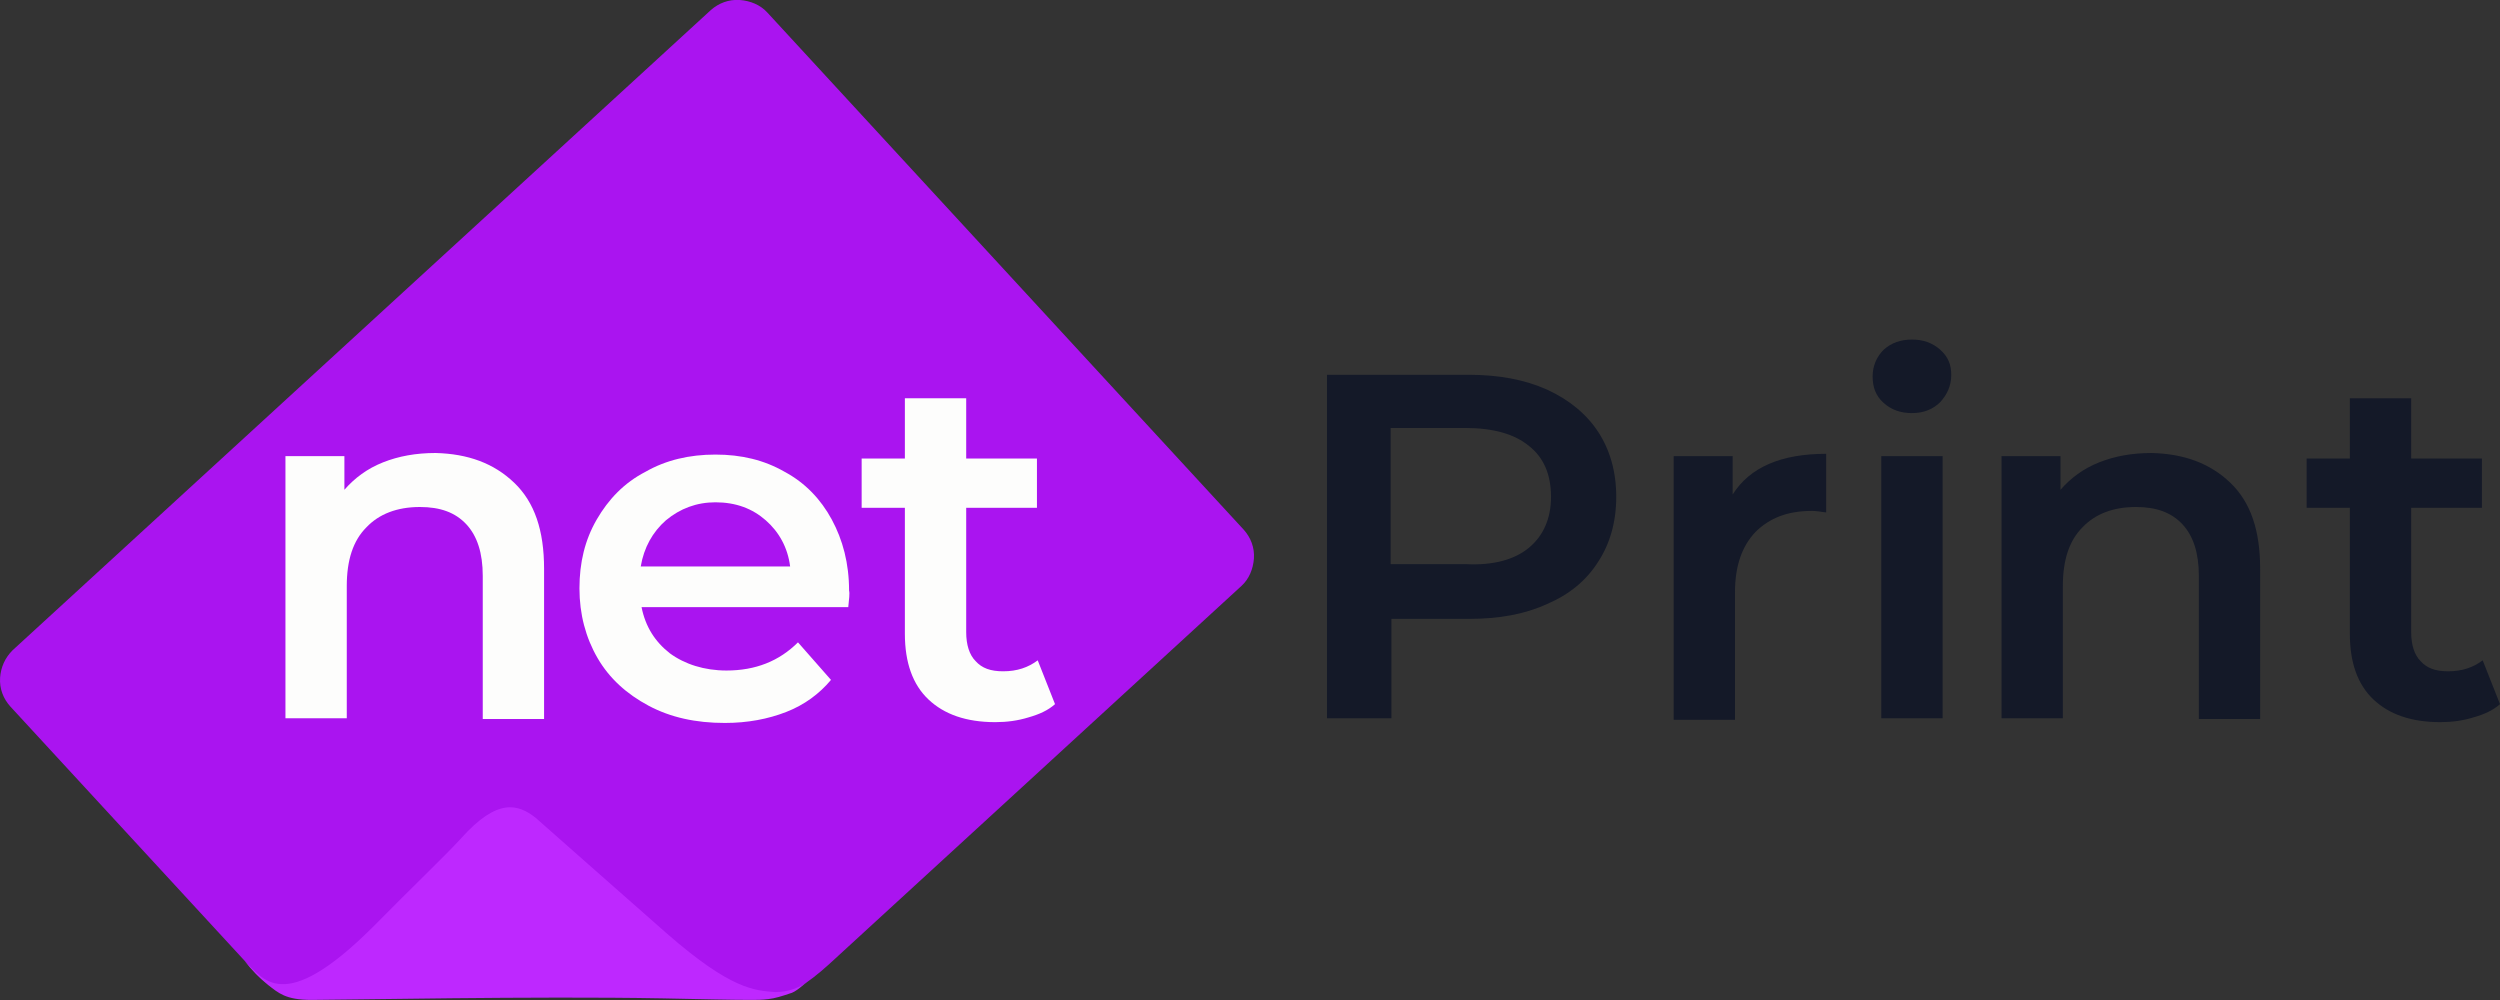
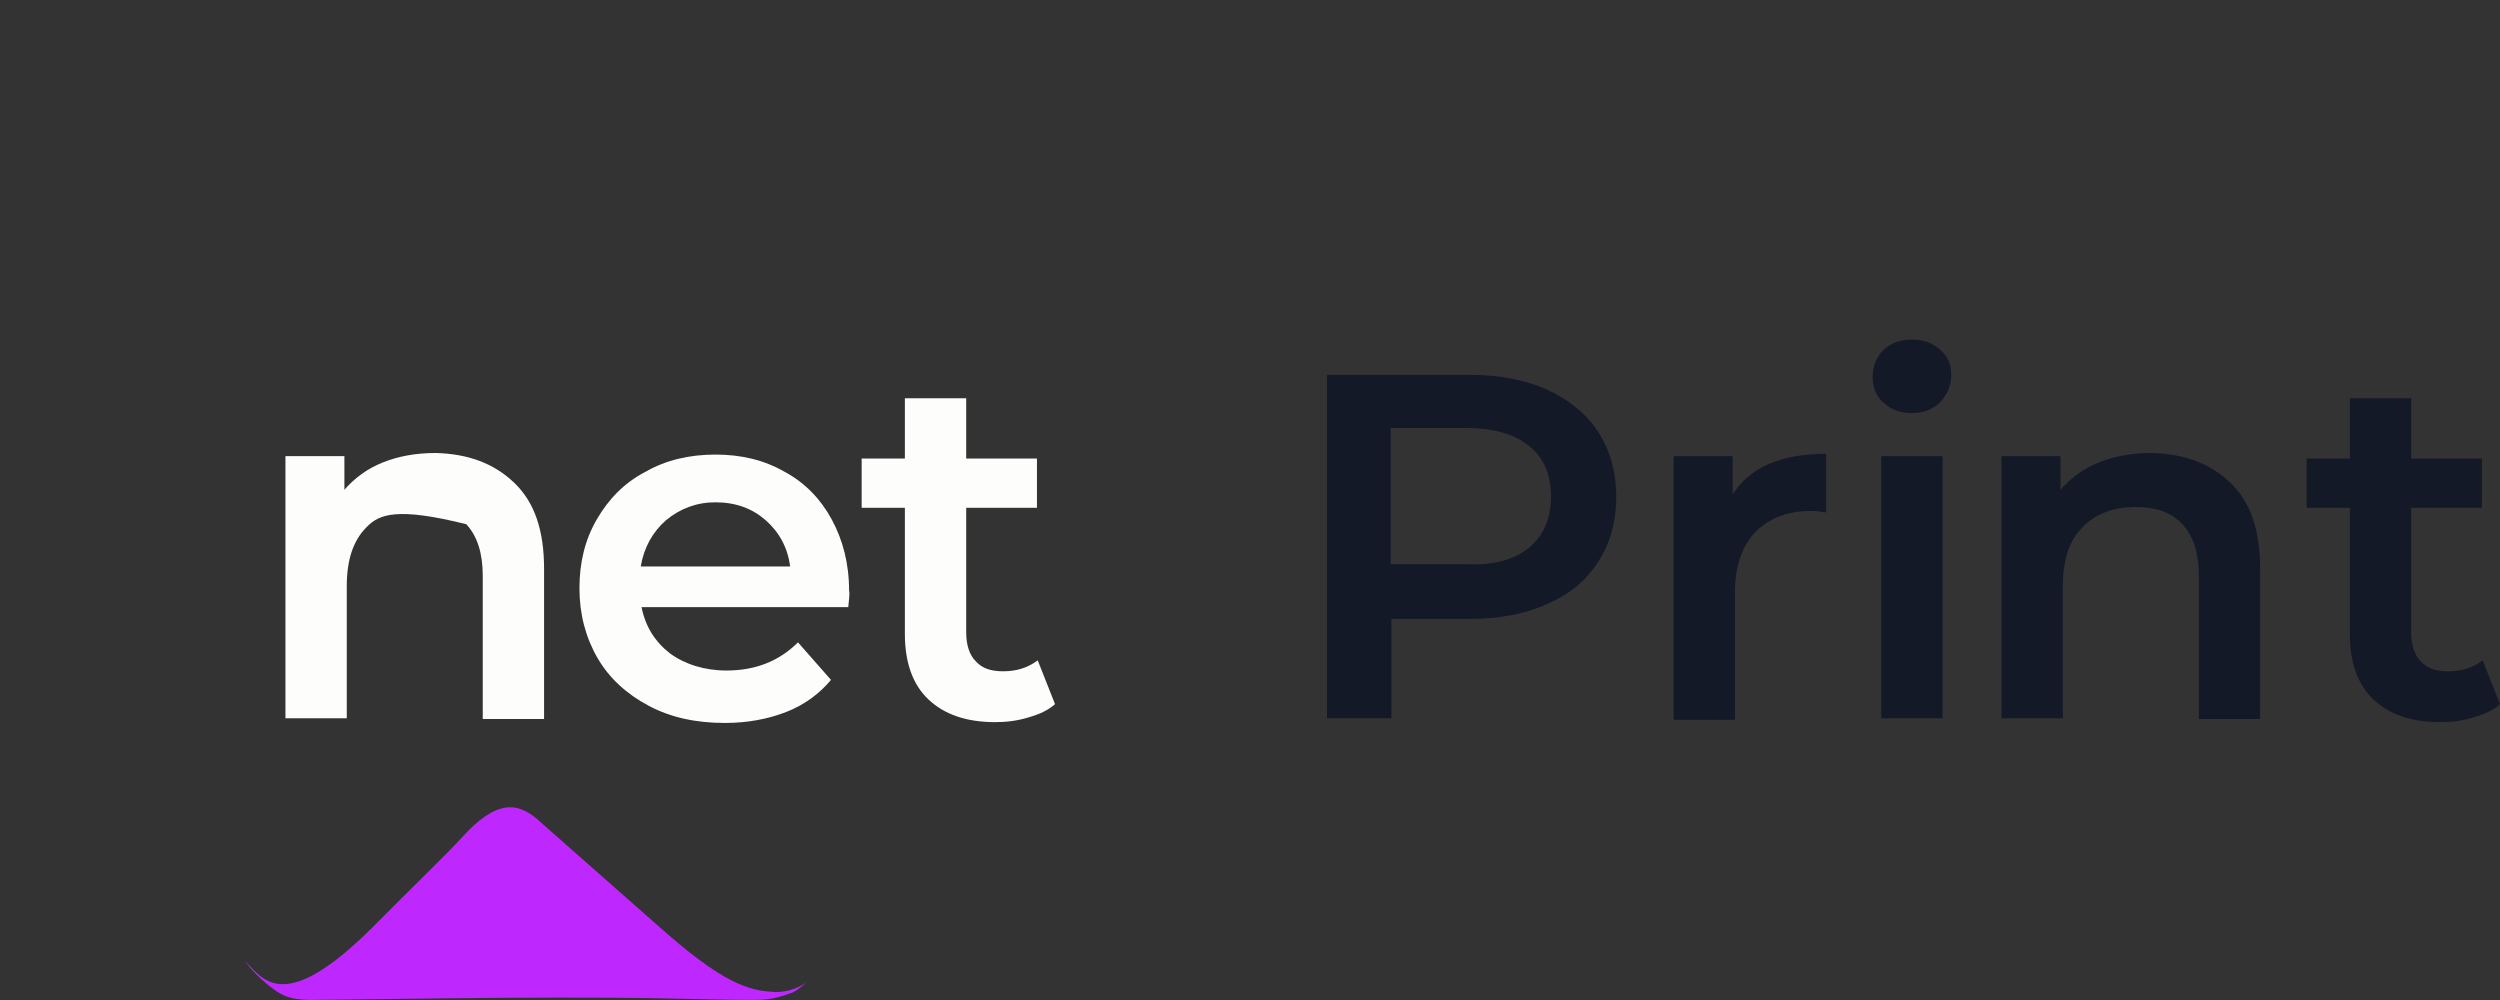
<svg xmlns="http://www.w3.org/2000/svg" width="100" height="40" viewBox="0 0 100 40" fill="none">
  <rect x="0" y="0" width="100" height="40" fill="#333333" stroke="none" />
-   <path d="M0.507 26.007L28.429 0.407C28.744 0.125 29.152 -0.031 29.593 4.27254e-05C30.001 0.031 30.41 0.188 30.693 0.501L49.748 21.187C50.031 21.5 50.188 21.907 50.157 22.345C50.125 22.752 49.968 23.159 49.654 23.441L33.177 38.556C31.322 40.246 30.725 39.84 30.064 39.84C29.655 39.871 29.278 39.871 28.869 39.84C24.813 39.84 16.229 39.871 12.99 39.84C10.758 39.808 10.538 39.245 9.814 38.463L0.413 28.26C0.13 27.947 -0.027 27.54 0.004 27.102C0.035 26.695 0.193 26.32 0.507 26.007Z" fill="#AA14F0" />
  <path d="M32.328 39.245C31.951 39.527 31.511 39.683 31.008 39.683C30.19 39.62 29.247 39.589 26.669 37.336C25.348 36.178 21.417 32.704 21.417 32.704C20.726 32.172 19.908 31.89 18.43 33.549C17.707 34.331 16.544 35.427 14.909 37.086C11.293 40.685 10.506 39.12 9.783 38.431C10.066 38.807 10.381 39.12 10.726 39.401C11.135 39.714 11.418 39.996 12.456 39.996C13.745 39.996 21.417 39.84 26.48 39.934C27.989 39.965 29.247 39.996 30.033 39.996C30.253 39.996 30.473 39.996 30.725 39.965C31.008 39.934 31.291 39.84 31.574 39.746C31.857 39.683 32.14 39.37 32.328 39.245Z" fill="#BE28FF" />
-   <path d="M20.568 19.31C21.386 20.092 21.763 21.219 21.763 22.752V28.761H19.31V23.034C19.31 22.126 19.09 21.438 18.65 20.968C18.21 20.499 17.612 20.28 16.795 20.28C15.883 20.28 15.16 20.561 14.657 21.093C14.122 21.625 13.871 22.408 13.871 23.441V28.73H11.418V18.246H13.776V19.591C14.185 19.122 14.688 18.746 15.317 18.496C15.946 18.246 16.638 18.12 17.424 18.12C18.713 18.152 19.751 18.527 20.568 19.31Z" fill="#FDFDFC" />
+   <path d="M20.568 19.31C21.386 20.092 21.763 21.219 21.763 22.752V28.761H19.31V23.034C19.31 22.126 19.09 21.438 18.65 20.968C15.883 20.28 15.16 20.561 14.657 21.093C14.122 21.625 13.871 22.408 13.871 23.441V28.73H11.418V18.246H13.776V19.591C14.185 19.122 14.688 18.746 15.317 18.496C15.946 18.246 16.638 18.12 17.424 18.12C18.713 18.152 19.751 18.527 20.568 19.31Z" fill="#FDFDFC" />
  <path d="M33.931 24.286H25.662C25.819 25.068 26.196 25.663 26.794 26.132C27.391 26.57 28.177 26.821 29.058 26.821C30.221 26.821 31.165 26.445 31.919 25.694L33.24 27.196C32.768 27.759 32.171 28.198 31.448 28.479C30.724 28.761 29.907 28.918 28.995 28.918C27.831 28.918 26.825 28.698 25.945 28.229C25.064 27.759 24.373 27.134 23.901 26.32C23.429 25.506 23.178 24.567 23.178 23.535C23.178 22.502 23.398 21.594 23.869 20.781C24.341 19.967 24.97 19.31 25.819 18.872C26.637 18.402 27.58 18.183 28.617 18.183C29.655 18.183 30.567 18.402 31.385 18.872C32.202 19.31 32.831 19.967 33.271 20.781C33.711 21.594 33.963 22.533 33.963 23.628C33.994 23.722 33.963 23.973 33.931 24.286ZM26.637 20.812C26.102 21.281 25.756 21.907 25.63 22.658H31.605C31.51 21.907 31.165 21.281 30.63 20.812C30.095 20.342 29.435 20.092 28.617 20.092C27.863 20.092 27.203 20.342 26.637 20.812Z" fill="#FDFDFC" />
  <path d="M42.201 28.166C41.918 28.417 41.572 28.573 41.132 28.698C40.723 28.824 40.283 28.886 39.811 28.886C38.648 28.886 37.767 28.573 37.139 27.979C36.51 27.384 36.195 26.508 36.195 25.35V20.311H34.466V18.34H36.195V15.93H38.648V18.34H41.478V20.311H38.648V25.287C38.648 25.788 38.774 26.195 39.025 26.445C39.277 26.727 39.623 26.852 40.126 26.852C40.692 26.852 41.132 26.695 41.509 26.414L42.201 28.166Z" fill="#FDFDFC" />
  <path d="M61.883 15.585C62.764 15.992 63.456 16.555 63.927 17.275C64.399 17.995 64.65 18.871 64.65 19.873C64.65 20.874 64.399 21.751 63.927 22.47C63.456 23.221 62.764 23.785 61.883 24.16C61.003 24.567 59.965 24.755 58.77 24.755H55.657V28.73H53.079V14.991H58.739C59.934 14.991 60.971 15.178 61.883 15.585ZM61.16 21.907C61.726 21.438 62.041 20.749 62.041 19.873C62.041 18.997 61.758 18.308 61.16 17.839C60.594 17.369 59.745 17.119 58.613 17.119H55.626V22.564H58.613C59.745 22.627 60.594 22.377 61.16 21.907Z" fill="#141928" />
  <path d="M73.047 18.152V20.499C72.827 20.468 72.639 20.436 72.481 20.436C71.507 20.436 70.783 20.718 70.217 21.281C69.683 21.845 69.4 22.627 69.4 23.691V28.792H66.947V18.245H69.306V19.779C69.997 18.684 71.255 18.152 73.047 18.152Z" fill="#141928" />
  <path d="M75.346 16.117C75.031 15.836 74.905 15.492 74.905 15.053C74.905 14.647 75.062 14.271 75.346 13.989C75.66 13.708 76.037 13.582 76.478 13.582C76.918 13.582 77.295 13.708 77.609 13.989C77.924 14.271 78.05 14.584 78.05 14.991C78.05 15.429 77.892 15.773 77.609 16.086C77.326 16.368 76.949 16.524 76.478 16.524C76.037 16.524 75.66 16.399 75.346 16.117ZM75.251 18.246H77.704V28.73H75.251V18.246Z" fill="#141928" />
  <path d="M89.212 19.309C90.029 20.092 90.406 21.219 90.406 22.752V28.761H87.954V23.034C87.954 22.126 87.734 21.438 87.294 20.968C86.853 20.499 86.256 20.28 85.438 20.28C84.526 20.28 83.803 20.561 83.3 21.093C82.766 21.625 82.514 22.408 82.514 23.441V28.73H80.061V18.245H82.42V19.591C82.829 19.122 83.332 18.746 83.961 18.496C84.589 18.245 85.281 18.12 86.067 18.12C87.356 18.152 88.394 18.527 89.212 19.309Z" fill="#141928" />
  <path d="M100 28.166C99.717 28.417 99.371 28.573 98.931 28.698C98.522 28.824 98.082 28.886 97.61 28.886C96.447 28.886 95.566 28.573 94.937 27.979C94.308 27.384 93.994 26.508 93.994 25.35V20.311H92.265V18.34H93.994V15.93H96.447V18.34H99.277V20.311H96.447V25.287C96.447 25.788 96.573 26.195 96.824 26.445C97.076 26.727 97.421 26.852 97.924 26.852C98.49 26.852 98.931 26.696 99.308 26.414L100 28.166Z" fill="#141928" />
</svg>